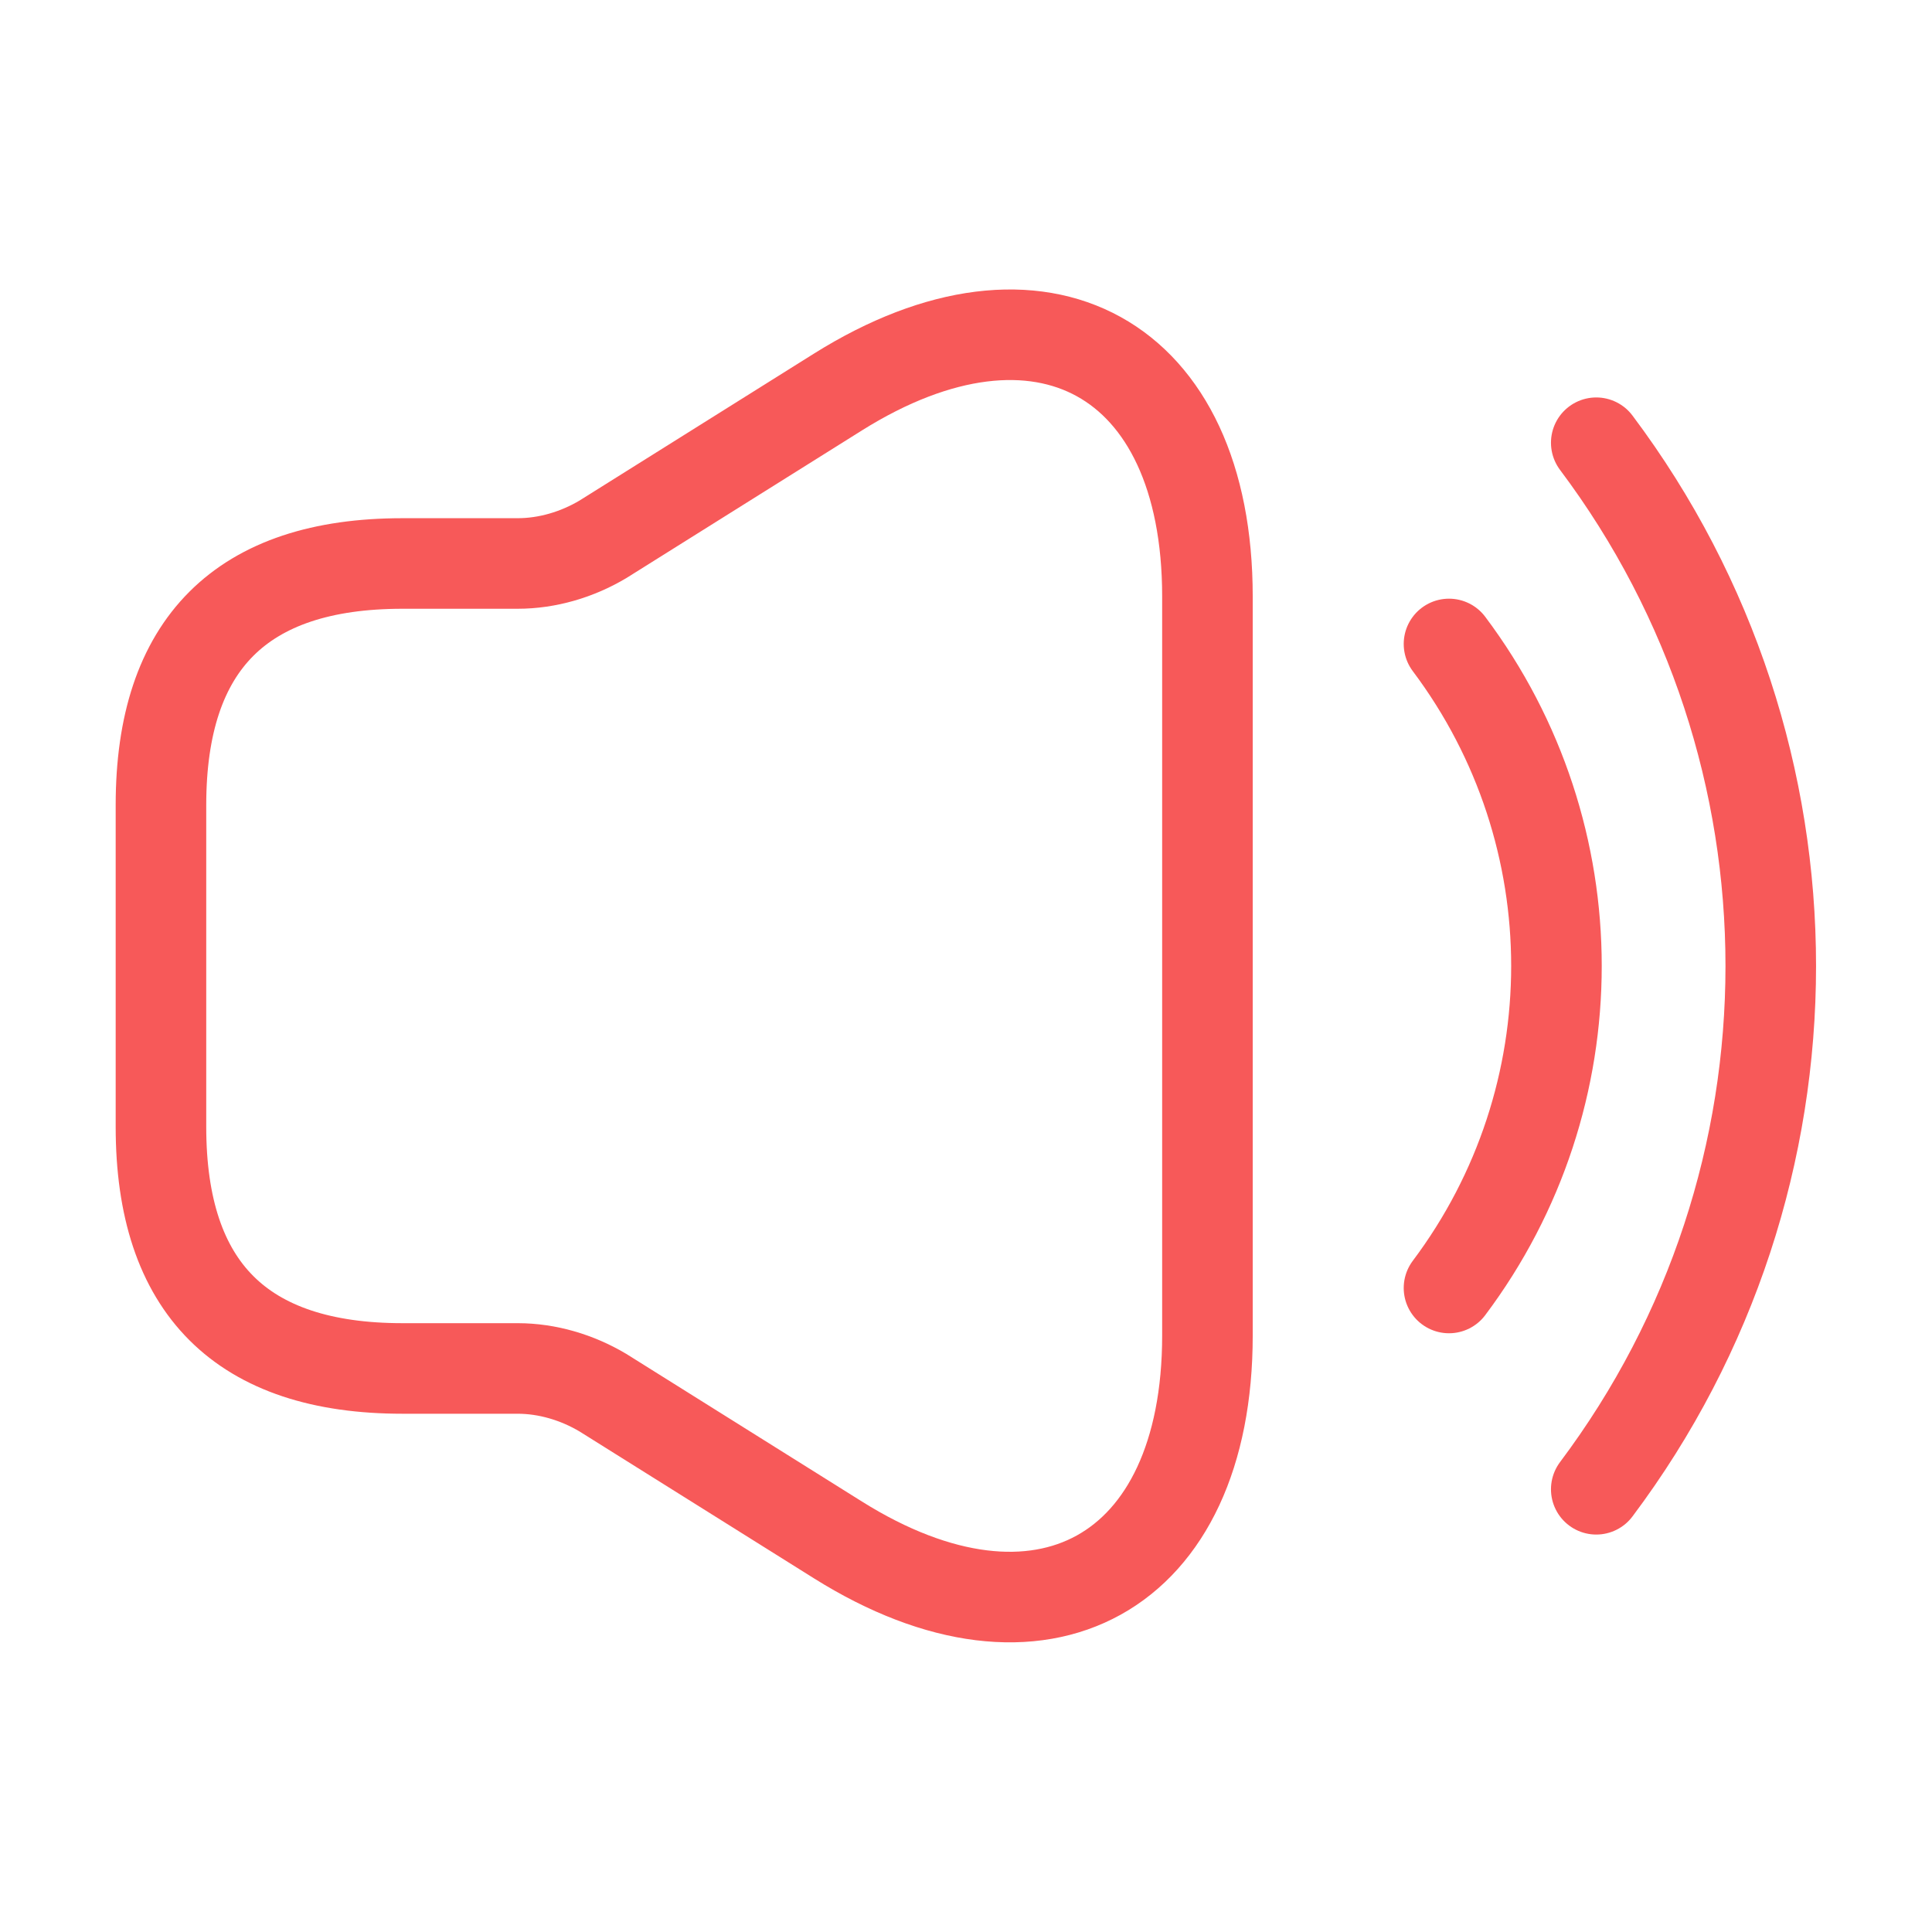
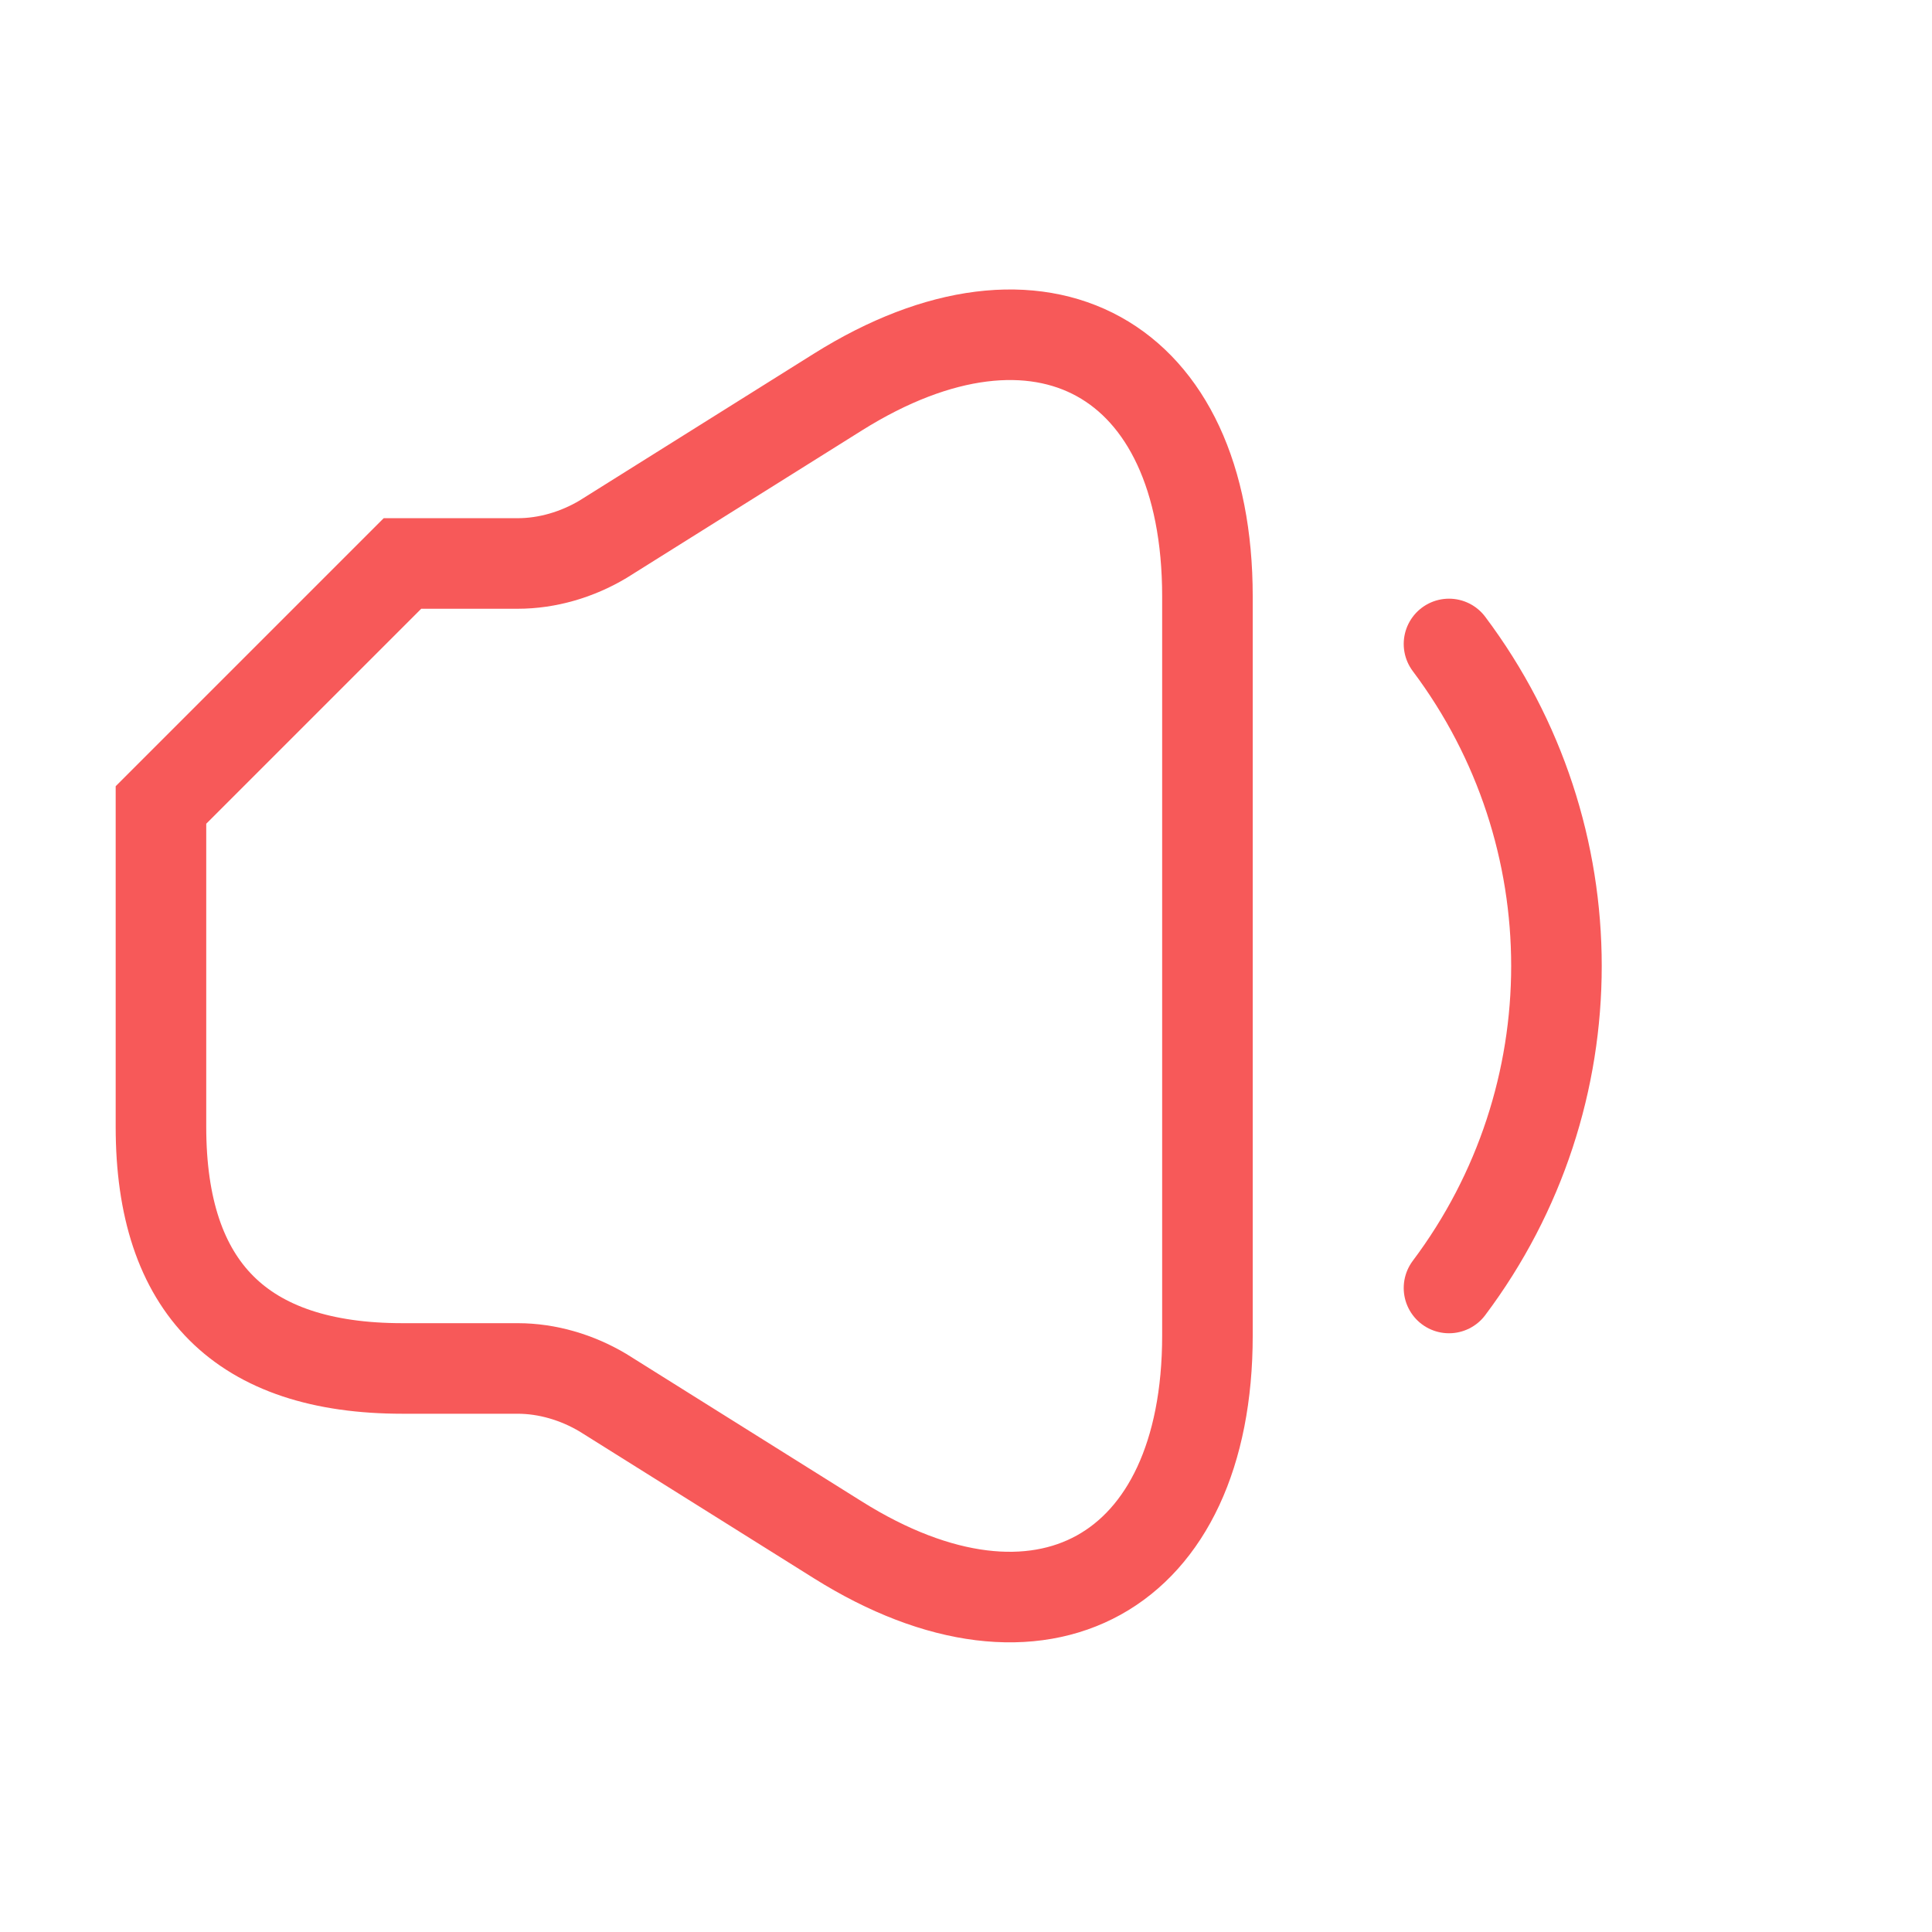
<svg xmlns="http://www.w3.org/2000/svg" width="32" height="32" viewBox="0 0 32 32" fill="none">
-   <path d="M2.666 13.333V18.666C2.666 21.333 3.999 22.666 6.666 22.666H8.573C9.066 22.666 9.559 22.813 9.986 23.067L13.879 25.506C17.239 27.613 19.999 26.08 19.999 22.12V9.88C19.999 5.907 17.239 4.387 13.879 6.493L9.986 8.933C9.559 9.187 9.066 9.333 8.573 9.333H6.666C3.999 9.333 2.666 10.666 2.666 13.333Z" stroke="#F75959" stroke-width="1.5" />
+   <path d="M2.666 13.333V18.666C2.666 21.333 3.999 22.666 6.666 22.666H8.573C9.066 22.666 9.559 22.813 9.986 23.067L13.879 25.506C17.239 27.613 19.999 26.08 19.999 22.12V9.88C19.999 5.907 17.239 4.387 13.879 6.493L9.986 8.933C9.559 9.187 9.066 9.333 8.573 9.333H6.666Z" stroke="#F75959" stroke-width="1.5" />
  <path d="M24 10.666C26.373 13.826 26.373 18.173 24 21.333" stroke="#F75959" stroke-width="1.5" stroke-linecap="round" stroke-linejoin="round" />
-   <path d="M26.439 7.333C30.293 12.467 30.293 19.534 26.439 24.667" stroke="#F75959" stroke-width="1.5" stroke-linecap="round" stroke-linejoin="round" />
</svg>